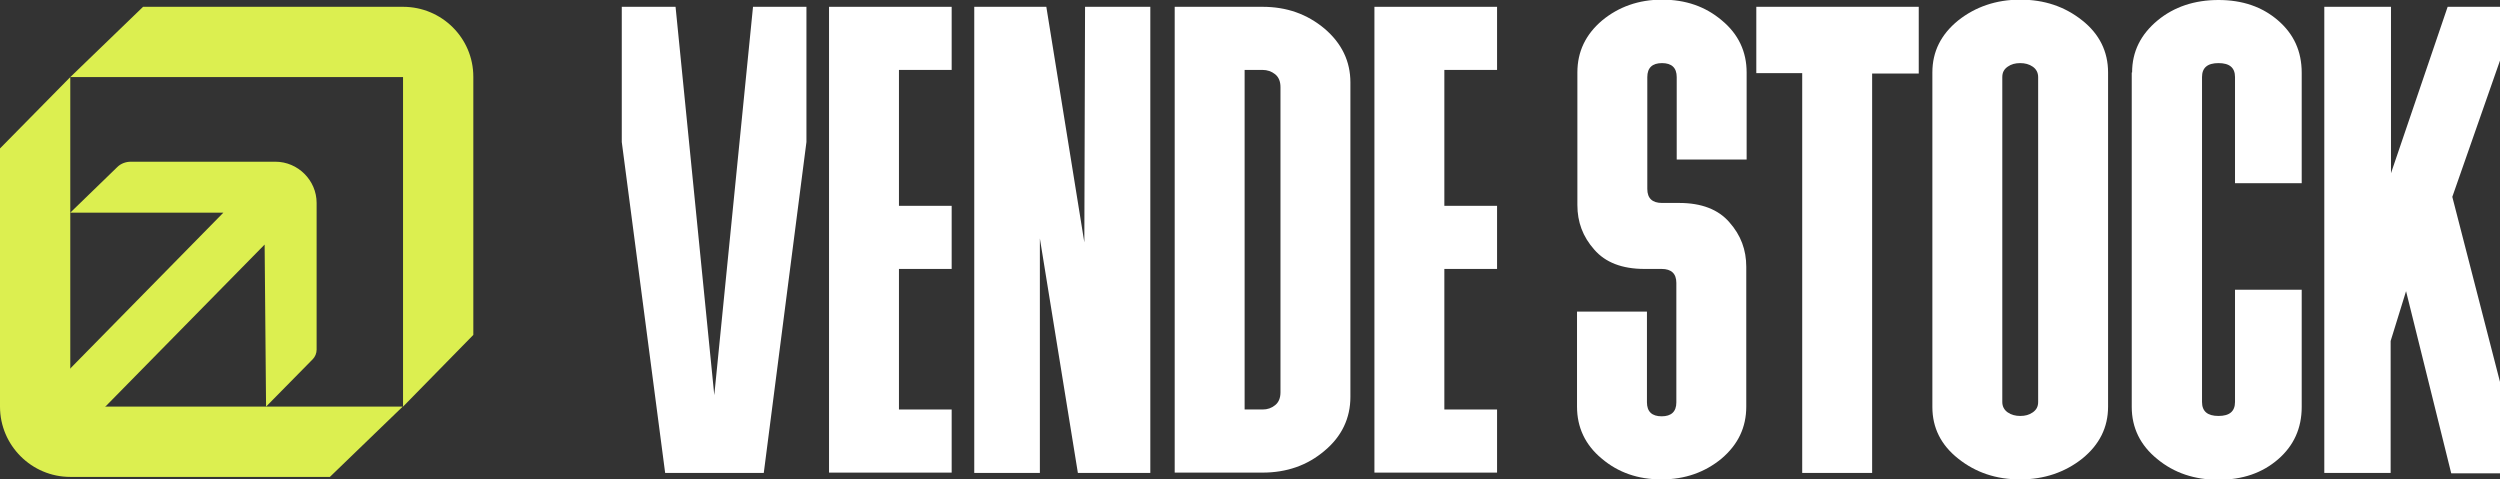
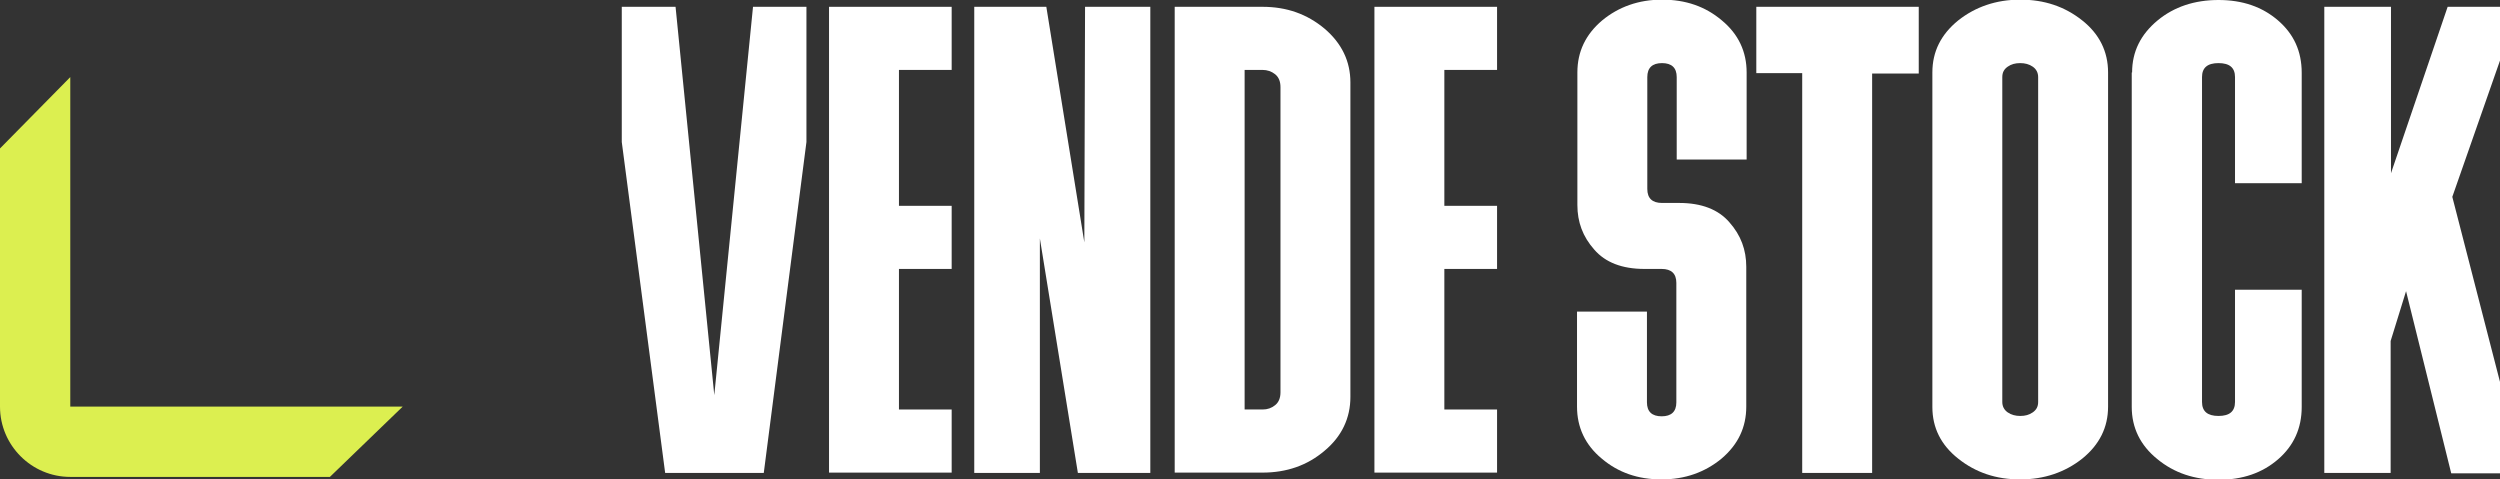
<svg xmlns="http://www.w3.org/2000/svg" version="1.1" id="Capa_1" x="0px" y="0px" viewBox="0 0 697.2 133.7" style="enable-background:new 0 0 697.2 133.7;" xml:space="preserve">
  <rect x="0" y="0" width="697.2" height="133.7" fill="#333333" stroke="none" />
  <style type="text/css">
	.st0{fill:#313131;}
	.st1{fill:#DCEF50;}
	.st2{fill:#F1F1F1;}
	.st3{fill:#FFFFFF;}
	.st4{fill:#CEDB3A;}
	.st5{fill:#272726;}
	.st6{fill:#8C9430;}
	.st7{clip-path:url(#SVGID_00000176019578911007624900000015187735439258207661_);}
</style>
  <g>
    <g>
-       <path class="st1" d="M76.8,45.1H36.5c-1.4,0-2.8,0.5-3.8,1.5L19.6,59.3l42.7,0l-50.4,51.3l10.6,9.8l51.3-52.2l0.4,45.2l13-13.2    c0.7-0.7,1.1-1.7,1.1-2.7V56.6C88.3,50.3,83.1,45.1,76.8,45.1z" />
-       <path class="st1" d="M112.4,1.9H39.9L19.6,21.5h92.8v91.9l19.6-20v-72v0C132,10.6,123.2,1.9,112.4,1.9L112.4,1.9z" />
      <path class="st1" d="M19.6,133H92l20.3-19.6H19.6V21.5L0,41.4v72v0C0,124.2,8.8,133,19.6,133L19.6,133z" />
    </g>
    <g>
      <path class="st3" d="M185.5,131.9l-12.1-92.3V1.9h15l10.8,108.3L210,1.9h14.9v37.7l-11.9,92.3H185.5z" />
      <path class="st3" d="M231.2,131.9V1.9h34.2v17.6h-14.7v37.9h14.7V75h-14.7v39.2h14.7v17.6H231.2z" />
      <path class="st3" d="M271.7,131.9V1.9h20.1l10.6,65.7l0.2-65.7h18.2v130h-20.2l-10.6-65.4v65.4H271.7z" />
      <path class="st3" d="M327.6,131.9V1.9h24.5c6.7,0,12.4,2,17.3,6.1c4.8,4.1,7.2,9.1,7.2,15v87.7c0,5.9-2.4,11-7.2,15    c-4.8,4.1-10.6,6.1-17.3,6.1H327.6z M347.1,114.2h5c1.4,0,2.5-0.4,3.5-1.2c1-0.8,1.5-2,1.5-3.6V24.3c0-1.6-0.5-2.8-1.5-3.6    c-1-0.8-2.2-1.2-3.5-1.2h-5V114.2z" />
      <path class="st3" d="M383.3,131.9V1.9h34.2v17.6h-14.7v37.9h14.7V75h-14.7v39.2h14.7v17.6H383.3z" />
    </g>
    <g>
      <path class="st3" d="M439.9,20.2c0-5.8,2.3-10.6,6.9-14.5c4.6-3.8,10.2-5.8,16.7-5.8c6.6,0,12.1,1.9,16.7,5.8    c4.6,3.8,6.9,8.7,6.9,14.5v24.3h-19.5v-23c0-2.6-1.4-3.9-4.1-3.9c-2.7,0-4.1,1.3-4.1,3.9v31.2c0,2.6,1.4,3.9,4.1,3.9h4.8    c6.2,0,10.9,1.8,14,5.4c3.2,3.6,4.7,7.7,4.7,12.4v39c0,5.8-2.3,10.6-6.9,14.5c-4.6,3.8-10.2,5.8-16.7,5.8    c-6.6,0-12.1-1.9-16.7-5.8c-4.6-3.8-6.9-8.7-6.9-14.5V86.9h19.5v25.3c0,2.6,1.4,3.9,4.1,3.9c2.7,0,4.1-1.3,4.1-3.9V78.9    c0-2.6-1.4-3.9-4.1-3.9h-4.8c-6.2,0-10.9-1.8-14-5.4c-3.2-3.6-4.7-7.7-4.7-12.4V20.2z" />
      <path class="st3" d="M502.6,131.9V20.4h-12.8V1.9h45.3v18.6h-13v111.4H502.6z" />
      <path class="st3" d="M538.9,113.5V20.2c0-5.8,2.4-10.6,7.2-14.5c4.8-3.8,10.6-5.8,17.3-5.8c6.7,0,12.4,1.9,17.3,5.8    c4.8,3.8,7.2,8.7,7.2,14.5v93.2c0,5.8-2.4,10.6-7.2,14.5c-4.8,3.8-10.6,5.8-17.3,5.8c-6.7,0-12.4-1.9-17.3-5.8    C541.3,124.1,538.9,119.3,538.9,113.5z M568.4,21.5c0-1.2-0.5-2.2-1.5-2.9c-1-0.7-2.2-1-3.5-1c-1.4,0-2.5,0.3-3.5,1    c-1,0.7-1.5,1.6-1.5,2.9v90.6c0,1.2,0.5,2.2,1.5,2.9c1,0.7,2.2,1,3.5,1c1.4,0,2.5-0.3,3.5-1c1-0.7,1.5-1.6,1.5-2.9V21.5z" />
      <path class="st3" d="M594.6,20.2c0-5.8,2.4-10.6,7.1-14.5C606.3,1.9,612,0,618.7,0c6.7,0,12.2,1.9,16.6,5.7    c4.4,3.8,6.6,8.6,6.6,14.6v30.8h-18.6V21.5c0-2.6-1.5-3.9-4.6-3.9c-3.1,0-4.6,1.3-4.6,3.9v90.6c0,2.6,1.5,3.9,4.6,3.9    c3.1,0,4.6-1.3,4.6-3.9V80.8h18.6v32.7c0,5.9-2.2,10.8-6.6,14.6c-4.4,3.8-9.9,5.7-16.6,5.7c-6.7,0-12.4-1.9-17.1-5.8    c-4.7-3.8-7.1-8.7-7.1-14.5V20.2z" />
      <path class="st3" d="M648.2,131.9V1.9h18.6v46.4l15.8-46.4h14.7v14.7l-13.4,38.3l13.4,52v25.1h-13.7L671,81.2l-4.3,13.9v36.8    H648.2z" />
    </g>
  </g>
</svg>